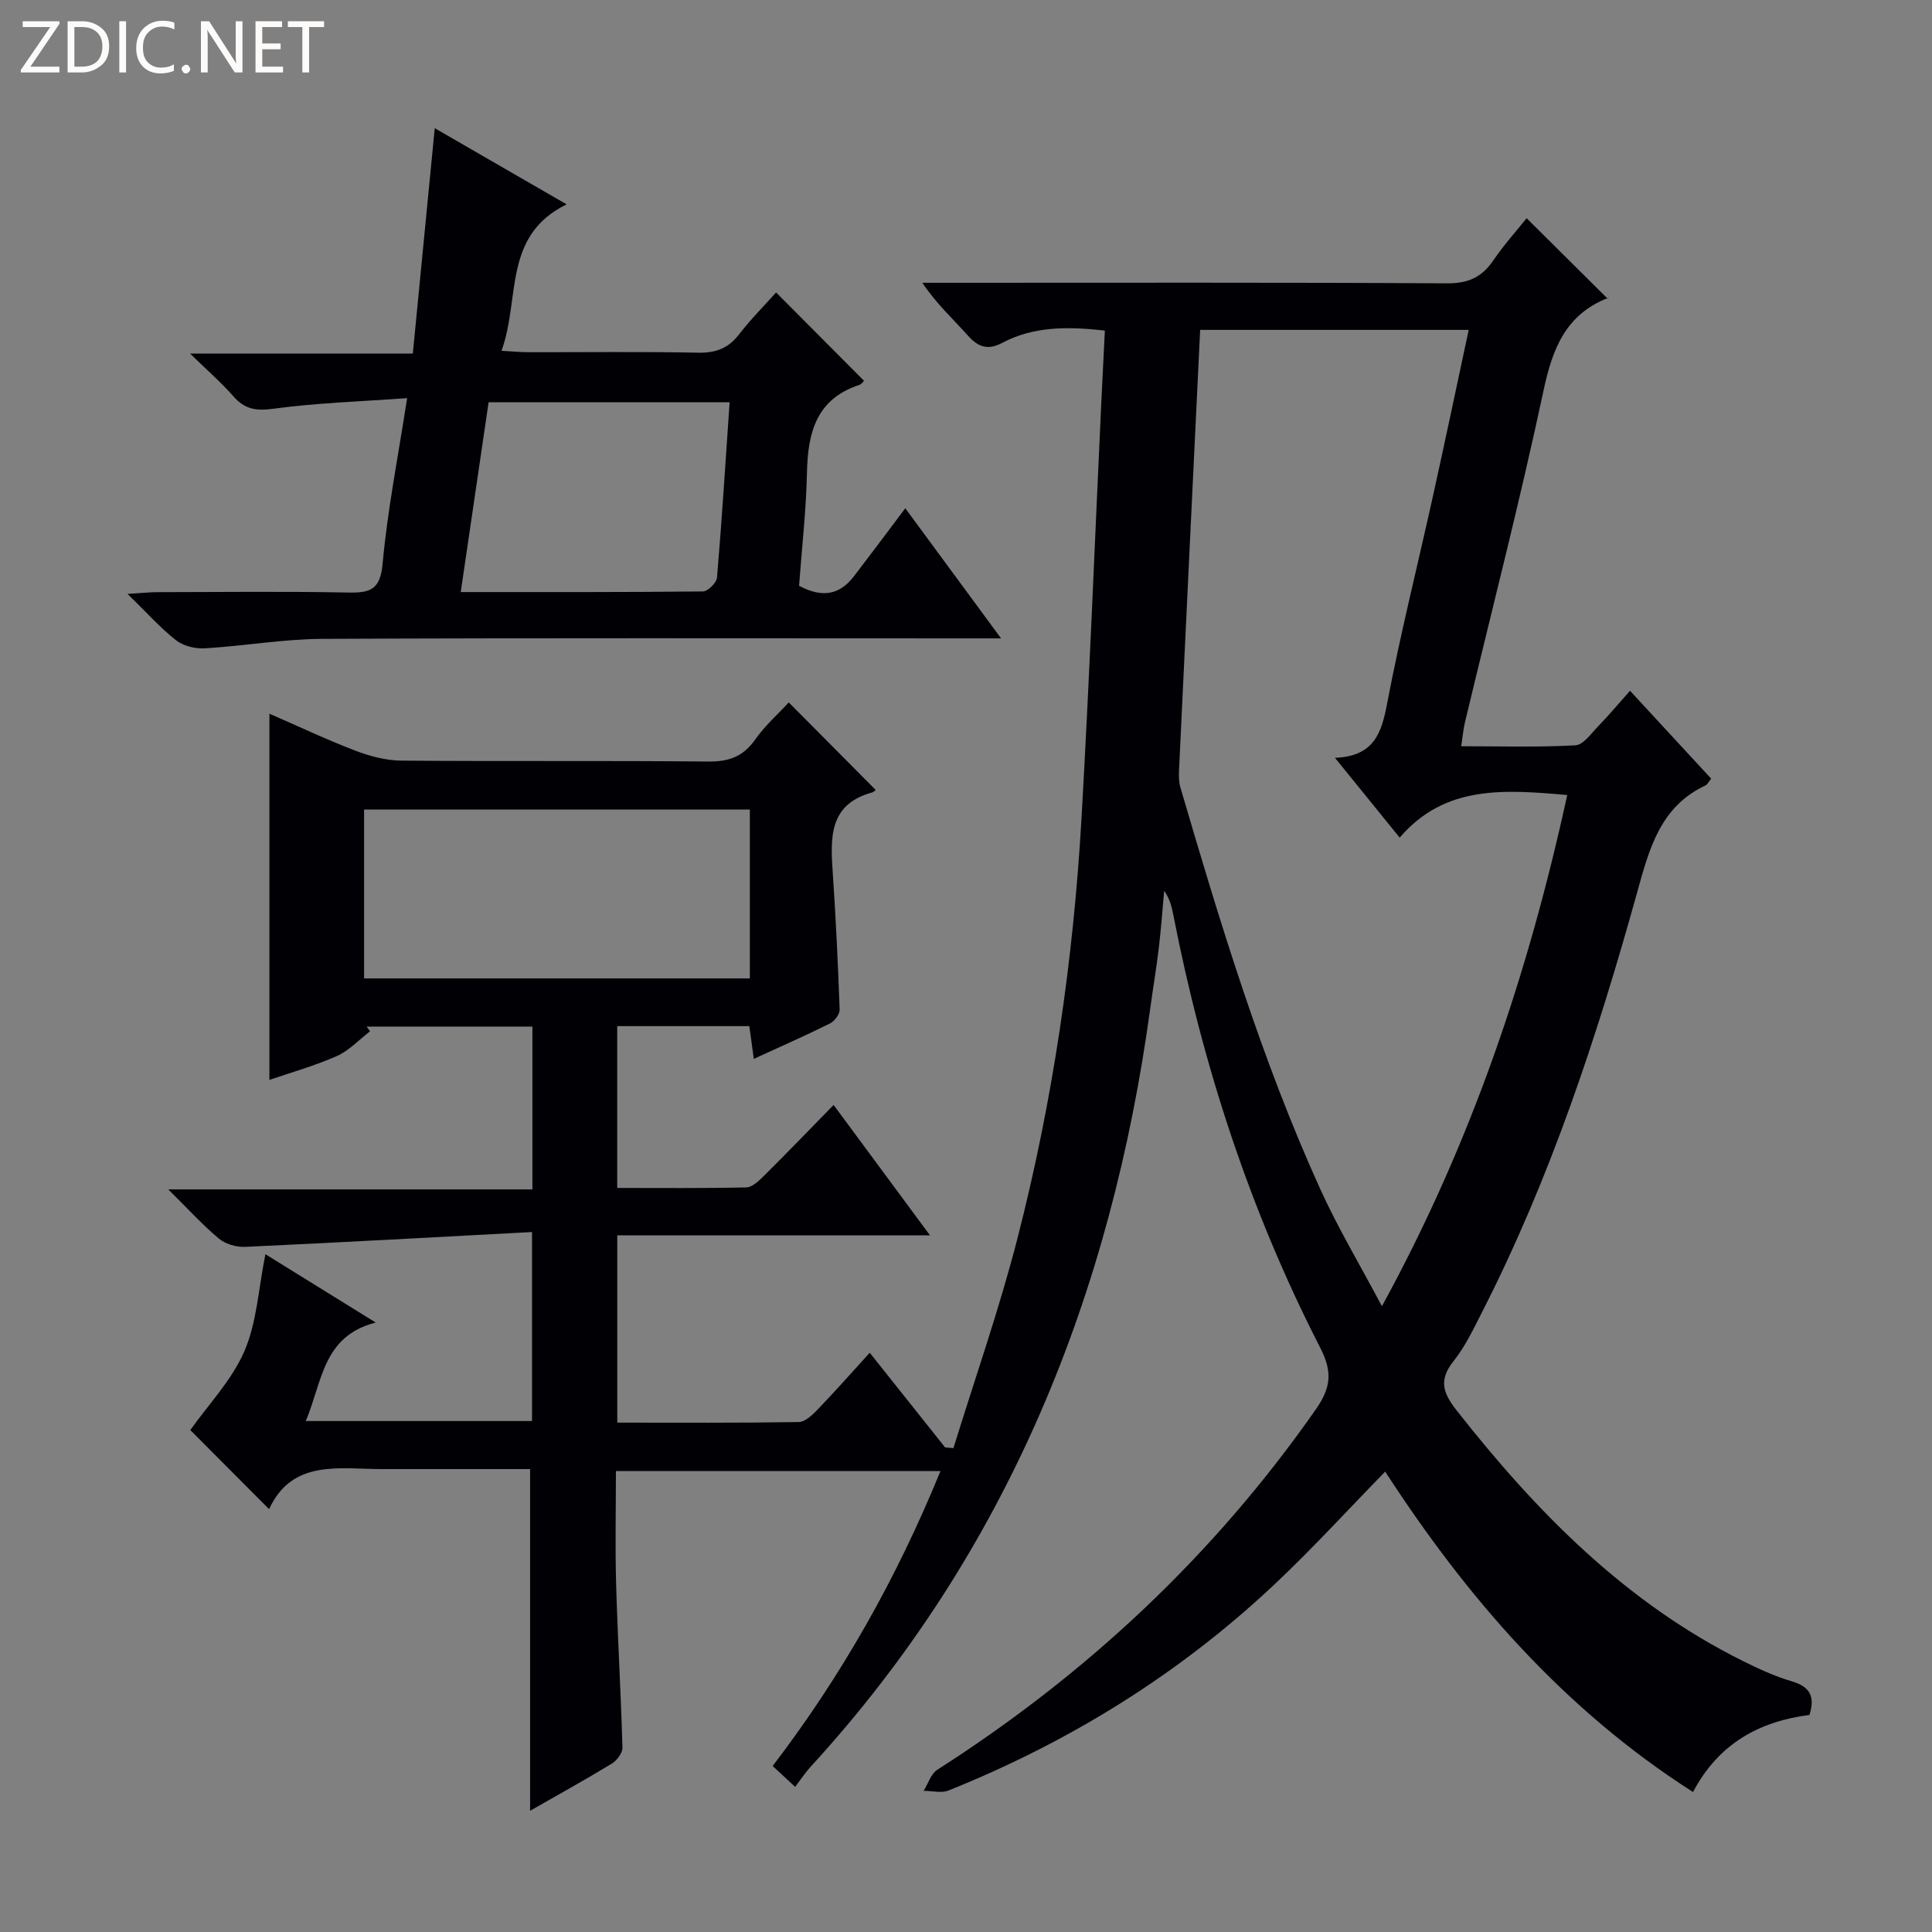
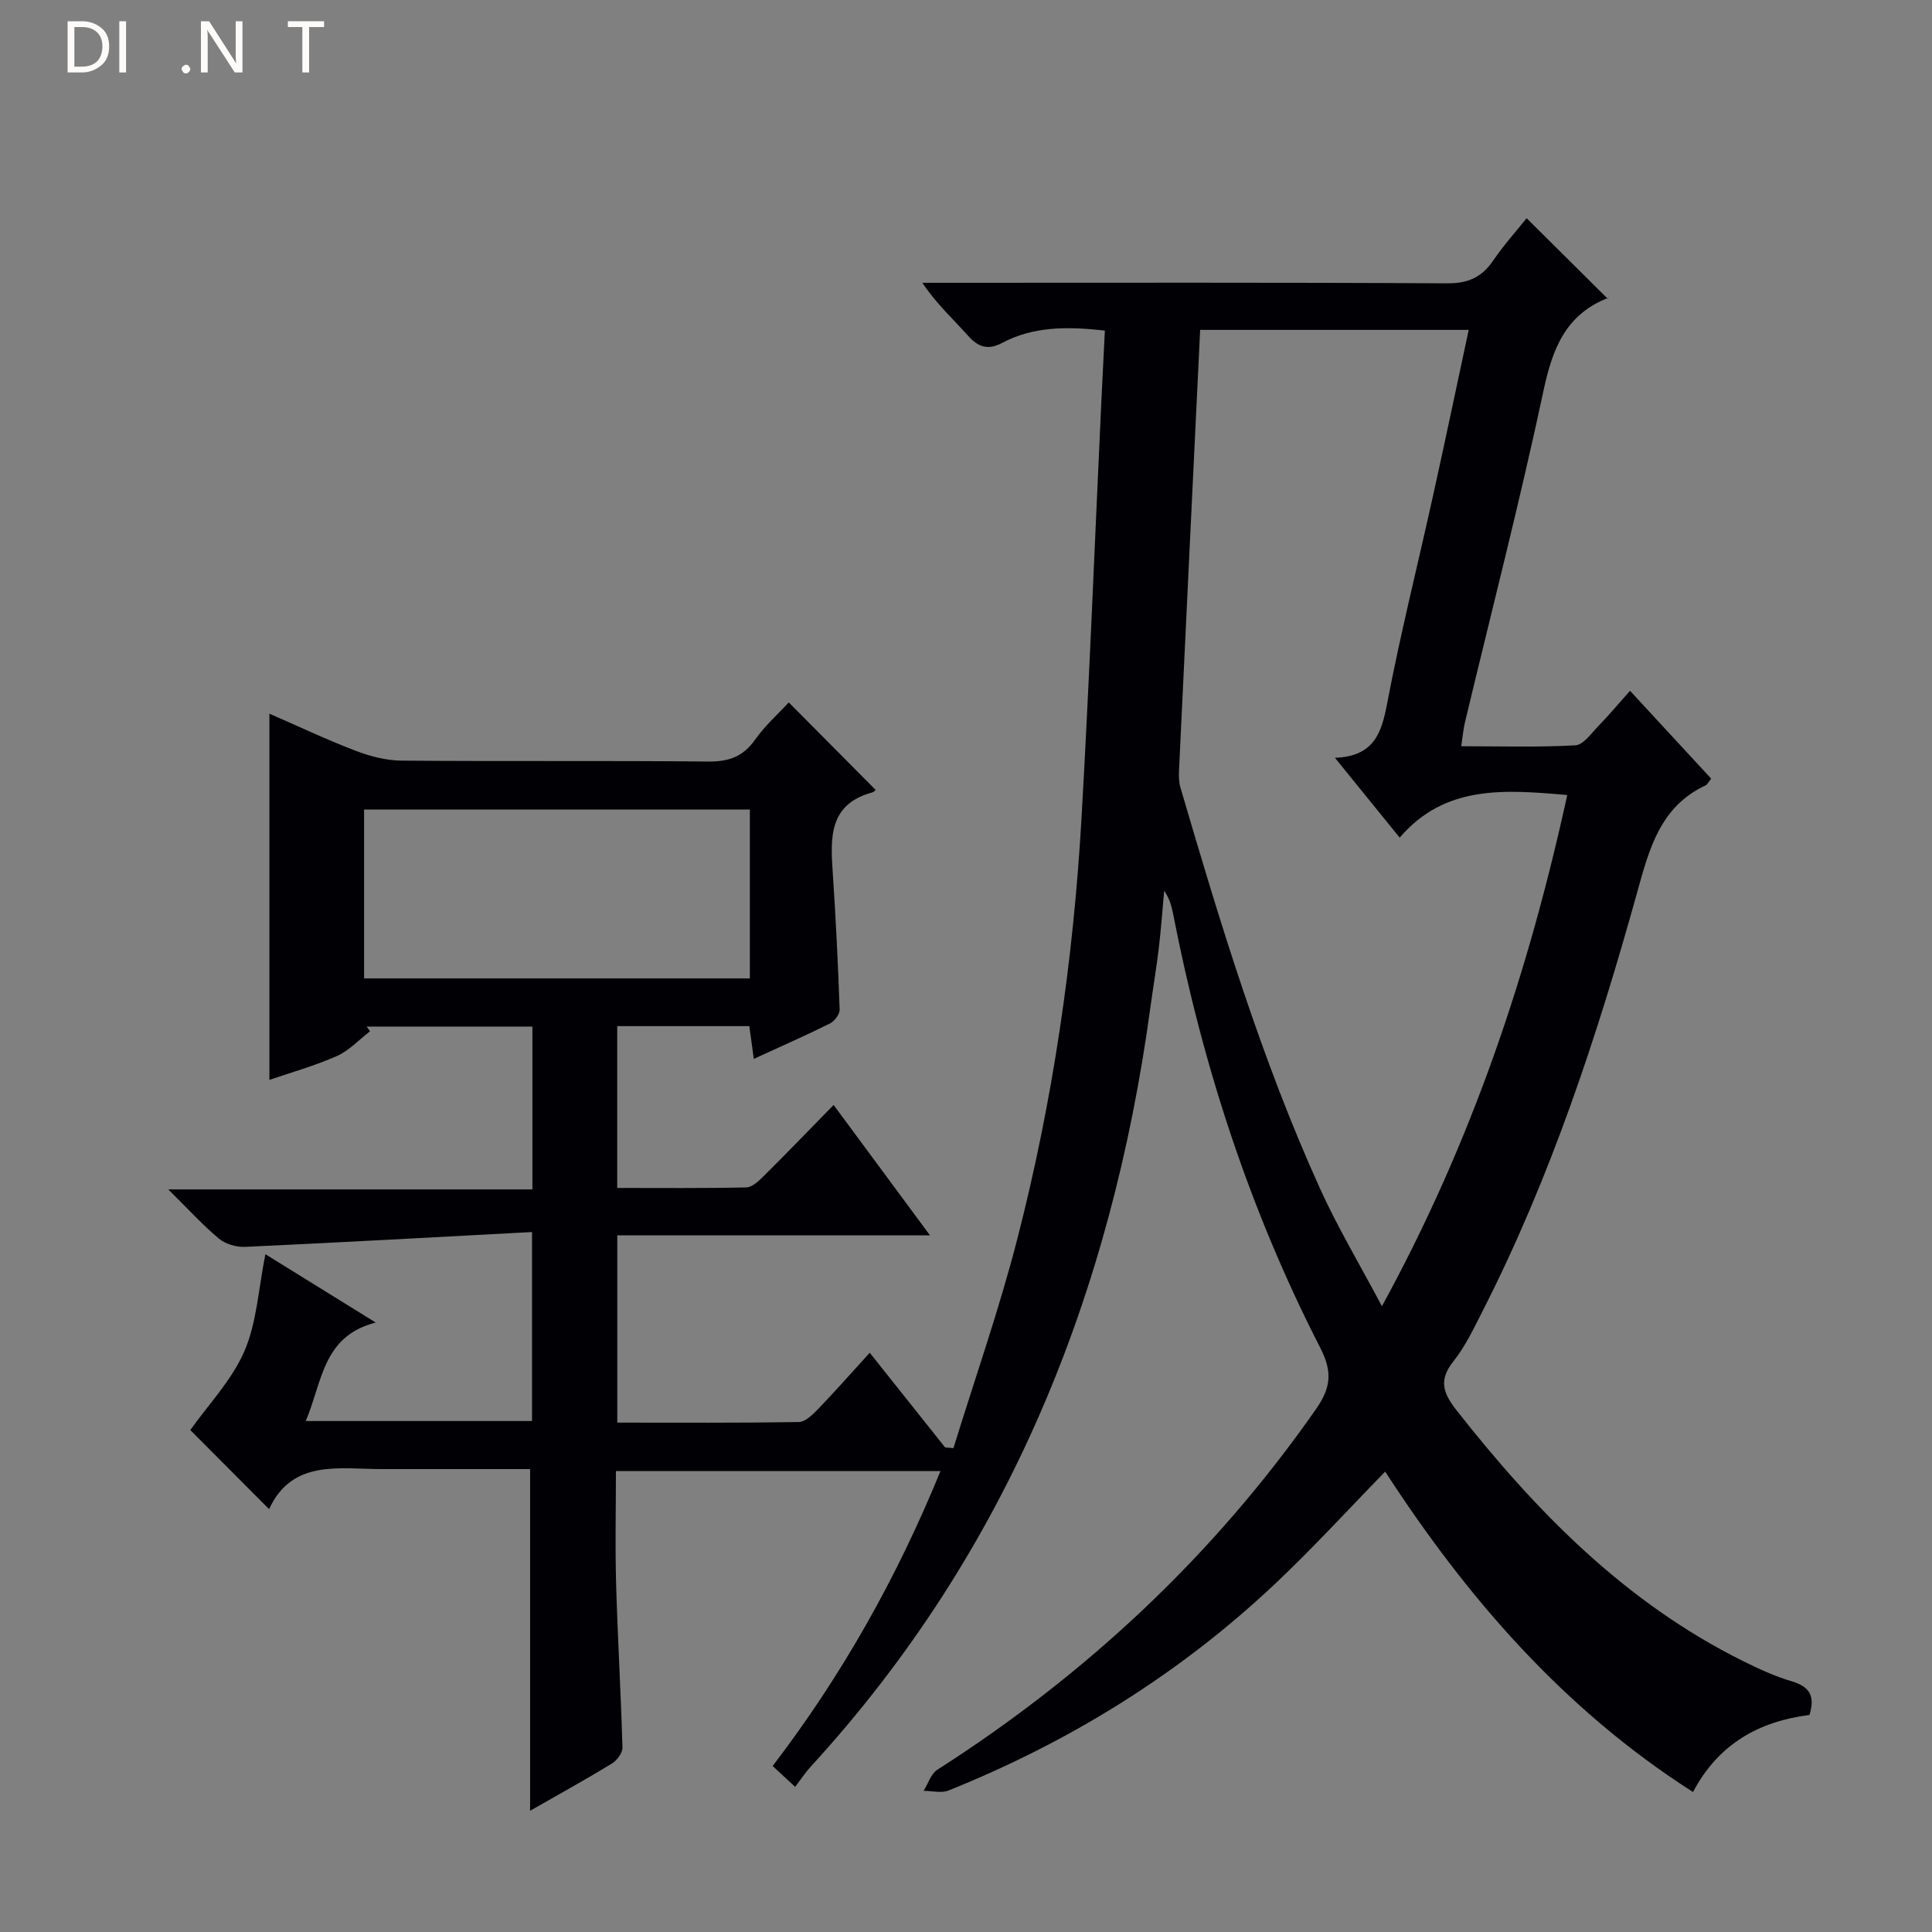
<svg xmlns="http://www.w3.org/2000/svg" enable-background="new 0 0 400 400" viewBox="0 0 400 400">
  <rect x="0" y="0" width="400" height="400" fill="#808080" stroke="none" />
  <g fill="#fcfbfa">
-     <path d="m12.4 4.8-6.1 9h6v1.2h-8v-.5l6.1-8.9h-5.7v-1.2h7.6v.4z" />
    <path d="m14 15v-10.6h3c1.6 0 2.9.5 4 1.4s1.6 2.2 1.6 3.8-.5 3-1.6 3.9-2.4 1.5-4 1.5zm1.4-9.4v8.2h1.6c1.3 0 2.4-.4 3.1-1.1s1.1-1.8 1.1-3.1-.4-2.3-1.2-3-1.8-1-3.1-1z" />
    <path d="m26.1 4.4v10.6h-1.4v-10.6z" />
-     <path d="m36.1 14.6c-.8.4-1.8.6-2.9.6-1.5 0-2.7-.5-3.6-1.4s-1.4-2.2-1.4-3.8c0-1.7.5-3.1 1.5-4.1s2.3-1.6 3.9-1.6c1 0 1.8.1 2.5.4v1.4c-.8-.4-1.6-.6-2.5-.6-1.2 0-2.1.4-2.9 1.2s-1.1 1.8-1.1 3.2c0 1.3.3 2.3 1 3s1.6 1.1 2.7 1.1c1 0 2-.2 2.7-.7v1.3z" />
    <path d="m37.6 14.3c0-.2.1-.5.3-.6s.4-.3.6-.3c.3 0 .5.1.6.3s.3.4.3.6-.1.4-.3.6-.4.3-.6.3c-.3 0-.5-.1-.6-.3s-.3-.4-.3-.6z" />
    <path d="m50.2 15h-1.6l-5.3-8.2c-.2-.2-.3-.5-.4-.7 0 .2.1.7.1 1.5v7.4h-1.4v-10.6h1.7l5.2 8.1c.2.4.4.6.4.7 0-.3-.1-.8-.1-1.5v-7.3h1.4z" />
-     <path d="m58.6 15h-5.7v-10.6h5.5v1.2h-4.1v3.4h3.8v1.2h-3.8v3.6h4.3z" />
    <path d="m67.1 5.6h-3.1v9.4h-1.4v-9.4h-3v-1.2h7.5z" />
  </g>
  <path d="m374.63 355.06c-10.27 1.31-18.78 5.85-24.11 15.96-26.82-17.14-46.86-40.32-63.73-66.34-7.75 7.94-15.04 15.93-22.9 23.33-19.72 18.57-42.4 32.61-67.5 42.69-1.49.6-3.43.07-5.16.07.93-1.48 1.5-3.51 2.83-4.36 30.94-19.79 57.24-44.4 78.33-74.56 3.12-4.46 3.58-7.7.94-12.84-14.56-28.38-24.35-58.46-30.44-89.75-.32-1.62-.73-3.21-1.86-4.84-.36 3.95-.64 7.91-1.11 11.85-.49 4.12-1.19 8.22-1.75 12.34-8.07 59.27-29.46 112.58-70.33 157.17-1.11 1.21-2.02 2.61-3.21 4.17-2-1.86-3.31-3.07-4.66-4.32 14.33-18.73 25.69-38.91 34.75-61.07-22.57 0-44.58 0-67.2 0 0 7.82-.18 15.6.04 23.37.32 11.3 1 22.58 1.31 33.88.03 1.12-1.16 2.7-2.22 3.34-5.52 3.36-11.18 6.48-16.9 9.75 0-23.54 0-46.81 0-70.74-5.48 0-11.25 0-17.02 0-4.5 0-9-.01-13.5 0-9 .01-18.7-2.12-23.52 8.29-6.01-6.04-11.47-11.52-16.31-16.37 3.7-5.23 8.56-10.27 11.18-16.29 2.59-5.95 2.91-12.88 4.37-20.12 7.6 4.71 14.72 9.12 22.84 14.15-11.04 2.83-11.02 12.26-14.49 20.39h46.85c0-12.58 0-25.12 0-39.13-19.96 1.06-39.67 2.16-59.38 3.07-1.82.08-4.1-.57-5.46-1.72-3.43-2.87-6.46-6.22-10.47-10.18h75.39c0-11.49 0-22.41 0-33.71-11.52 0-22.92 0-34.32 0 .23.33.46.65.7.98-2.28 1.75-4.33 4-6.88 5.13-4.65 2.05-9.59 3.43-13.95 4.93 0-25.17 0-50.22 0-75.82 5.78 2.51 11.7 5.32 17.8 7.66 3.02 1.16 6.37 2.04 9.57 2.06 21.16.18 42.33-.02 63.49.19 4.25.04 7.22-1.01 9.7-4.54 2.09-2.96 4.87-5.42 6.97-7.7 6.02 6.06 11.92 12.01 17.94 18.07.27-.23-.15.42-.69.57-9 2.47-8.63 9.41-8.15 16.59.64 9.44 1.09 18.89 1.43 28.35.03.96-1.05 2.41-1.99 2.88-5.04 2.51-10.2 4.77-15.78 7.34-.34-2.45-.62-4.49-.93-6.78-9.1 0-18.02 0-27.35 0v33.5c8.89 0 17.8.09 26.71-.11 1.23-.03 2.59-1.33 3.6-2.33 4.73-4.69 9.35-9.49 14.49-14.74 6.65 9 13.02 17.61 19.95 26.99-22 0-43.17 0-64.74 0v38.78c12.67 0 25.12.08 37.56-.12 1.34-.02 2.86-1.49 3.95-2.62 3.55-3.69 6.95-7.54 10.76-11.73 5.39 6.77 10.49 13.19 15.6 19.6.58.05 1.15.1 1.73.15 4.47-14.49 9.51-28.83 13.27-43.49 7.33-28.53 11.57-57.62 13.25-87.03 1.63-28.55 2.74-57.13 4.08-85.7.23-4.94.49-9.89.75-15.16-7.75-.86-14.74-.91-21.32 2.58-2.75 1.46-4.81.95-6.94-1.44-3.07-3.45-6.52-6.55-9.53-11.03h5.12c34.5 0 68.99-.09 103.49.11 4.34.03 7.18-1.21 9.56-4.69 2.24-3.28 4.92-6.26 6.94-8.79 5.57 5.53 11.03 10.95 16.79 16.67.32-.72.26-.25.05-.16-8.7 3.41-11.46 10.4-13.32 19.08-4.91 23.03-10.8 45.84-16.28 68.75-.34 1.42-.46 2.88-.78 4.98 8.1 0 15.88.24 23.63-.19 1.66-.09 3.29-2.47 4.75-3.97 2.2-2.27 4.23-4.7 6.57-7.32 5.63 6.1 11.22 12.15 16.8 18.19-.53.66-.77 1.21-1.17 1.4-9.35 4.38-11.63 13.05-14.12 22.02-8.28 29.82-17.94 59.16-32.05 86.84-1.81 3.55-3.54 7.25-5.99 10.33-3.14 3.93-2.22 6.59.66 10.25 16.52 21.02 34.95 39.77 59.25 51.85 3.27 1.62 6.63 3.18 10.12 4.2 3.64 1.1 4.88 3 3.65 6.96zm-126.15-286.76c-1.49 30.83-2.95 61.05-4.38 91.27-.05 1.15-.03 2.37.29 3.46 8.27 28.21 16.78 56.34 28.96 83.17 3.61 7.95 8.12 15.49 12.76 24.24 18.68-34.13 30.37-69.17 38.37-105.84-13.02-1.13-25.33-2.12-34.69 8.82-4.58-5.64-8.71-10.73-13.4-16.52 7.99-.32 9.61-4.98 10.78-11.14 2.75-14.49 6.37-28.82 9.55-43.24 2.5-11.29 4.87-22.61 7.36-34.22-18.75 0-37.01 0-55.6 0zm-93.23 134.27c0-11.79 0-23.35 0-34.97-26.87 0-53.4 0-79.87 0v34.97z" fill="#010105" />
-   <path d="m187.43 105.23c6.63 9 12.82 17.42 19.83 26.94-2.84 0-4.7 0-6.56 0-44.66 0-89.32-.11-133.97.1-8.11.04-16.2 1.48-24.32 1.96-1.98.12-4.44-.48-5.96-1.67-3.25-2.54-6.03-5.69-10.04-9.6 2.92-.17 4.59-.36 6.26-.36 13.16-.02 26.33-.18 39.49.08 4.58.09 6.58-.66 7.06-6 1-11.04 3.18-21.98 5.07-34.25-9.66.7-18.75.98-27.72 2.2-3.61.49-5.92.09-8.26-2.59-2.51-2.86-5.41-5.37-8.96-8.84h46.12c1.52-15.61 2.99-30.75 4.54-46.66 9.09 5.25 17.65 10.19 27.3 15.77-13.31 6.53-9.54 19.5-13.48 30.32 2.23.12 3.94.29 5.65.29 11.66.02 23.33-.14 34.99.1 3.68.08 6.29-.87 8.55-3.8 2.42-3.14 5.24-5.96 7.66-8.67 6.16 6.19 12.1 12.16 18.2 18.28-.06.05-.45.69-.98.87-8.94 2.93-10.65 9.92-10.83 18.21-.17 7.79-1.06 15.56-1.63 23.37 4.76 2.54 8.38 1.94 11.39-2.01 3.44-4.48 6.82-9.01 10.6-14.04zm-36.37-21.94c-16.96 0-33.34 0-49.9 0-1.92 13.1-3.81 25.94-5.77 39.29 17.27 0 33.71.05 50.14-.13 1.02-.01 2.83-1.8 2.92-2.88 1.01-11.9 1.75-23.83 2.61-36.28z" fill="#010105" />
</svg>